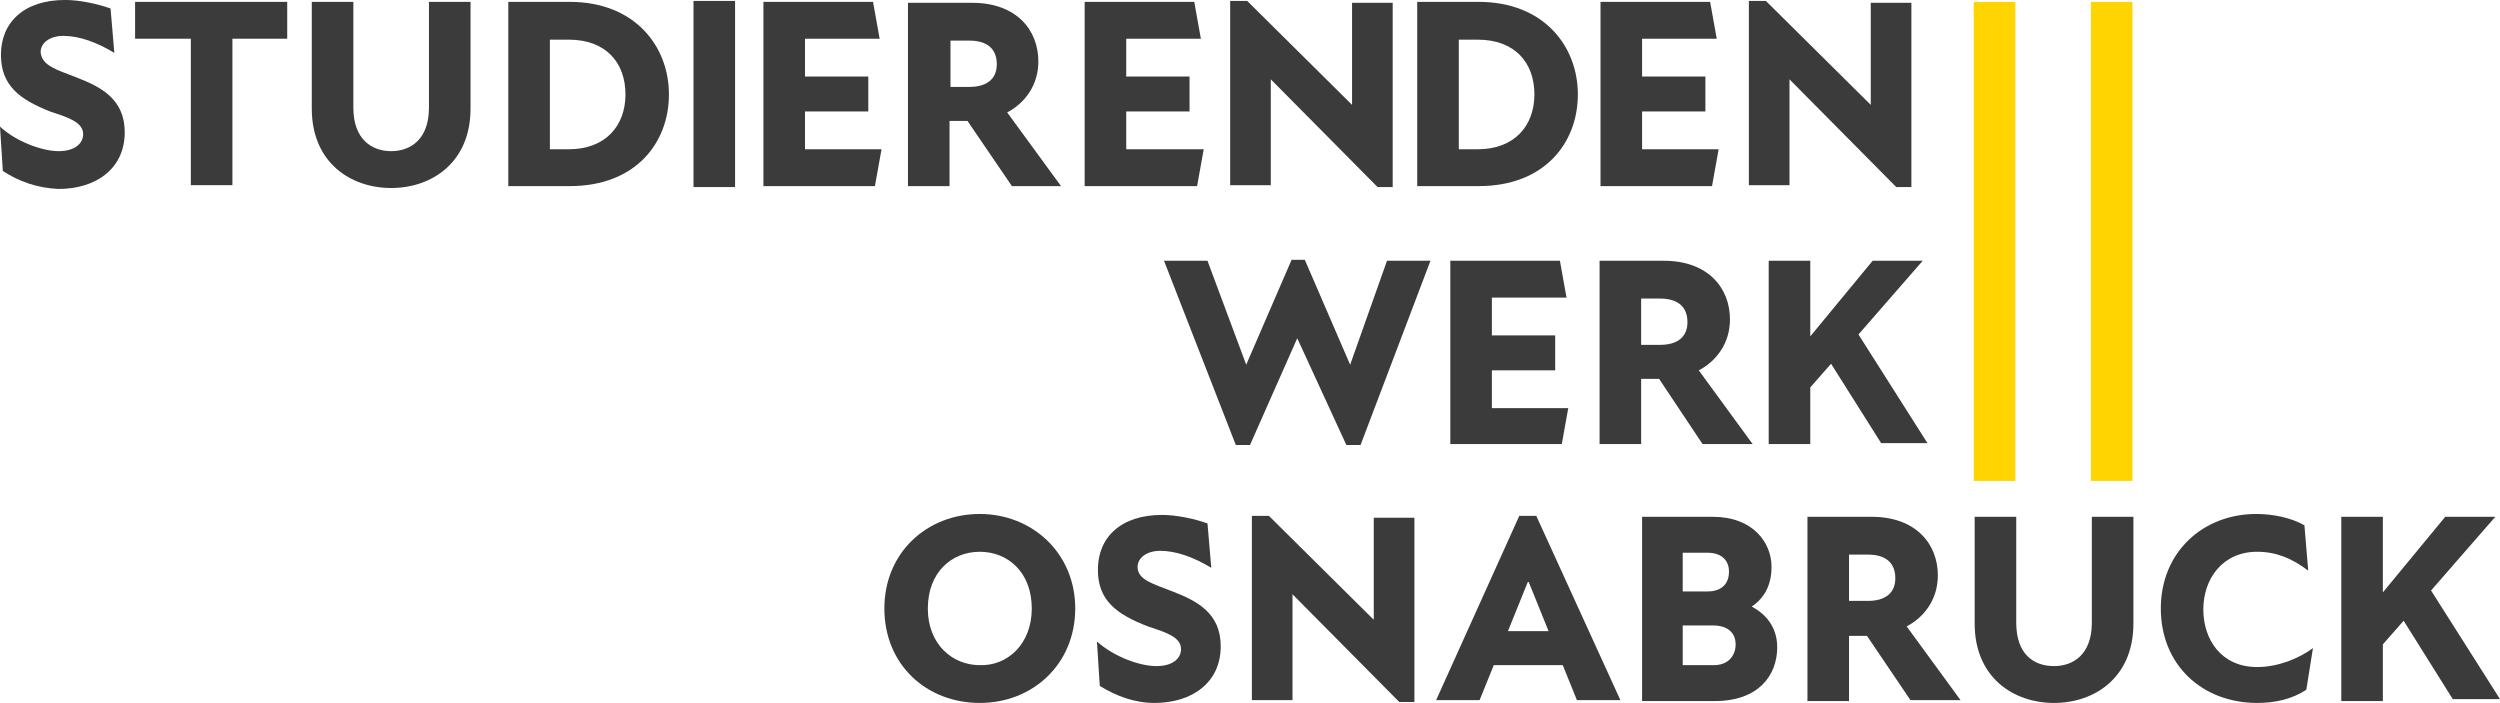
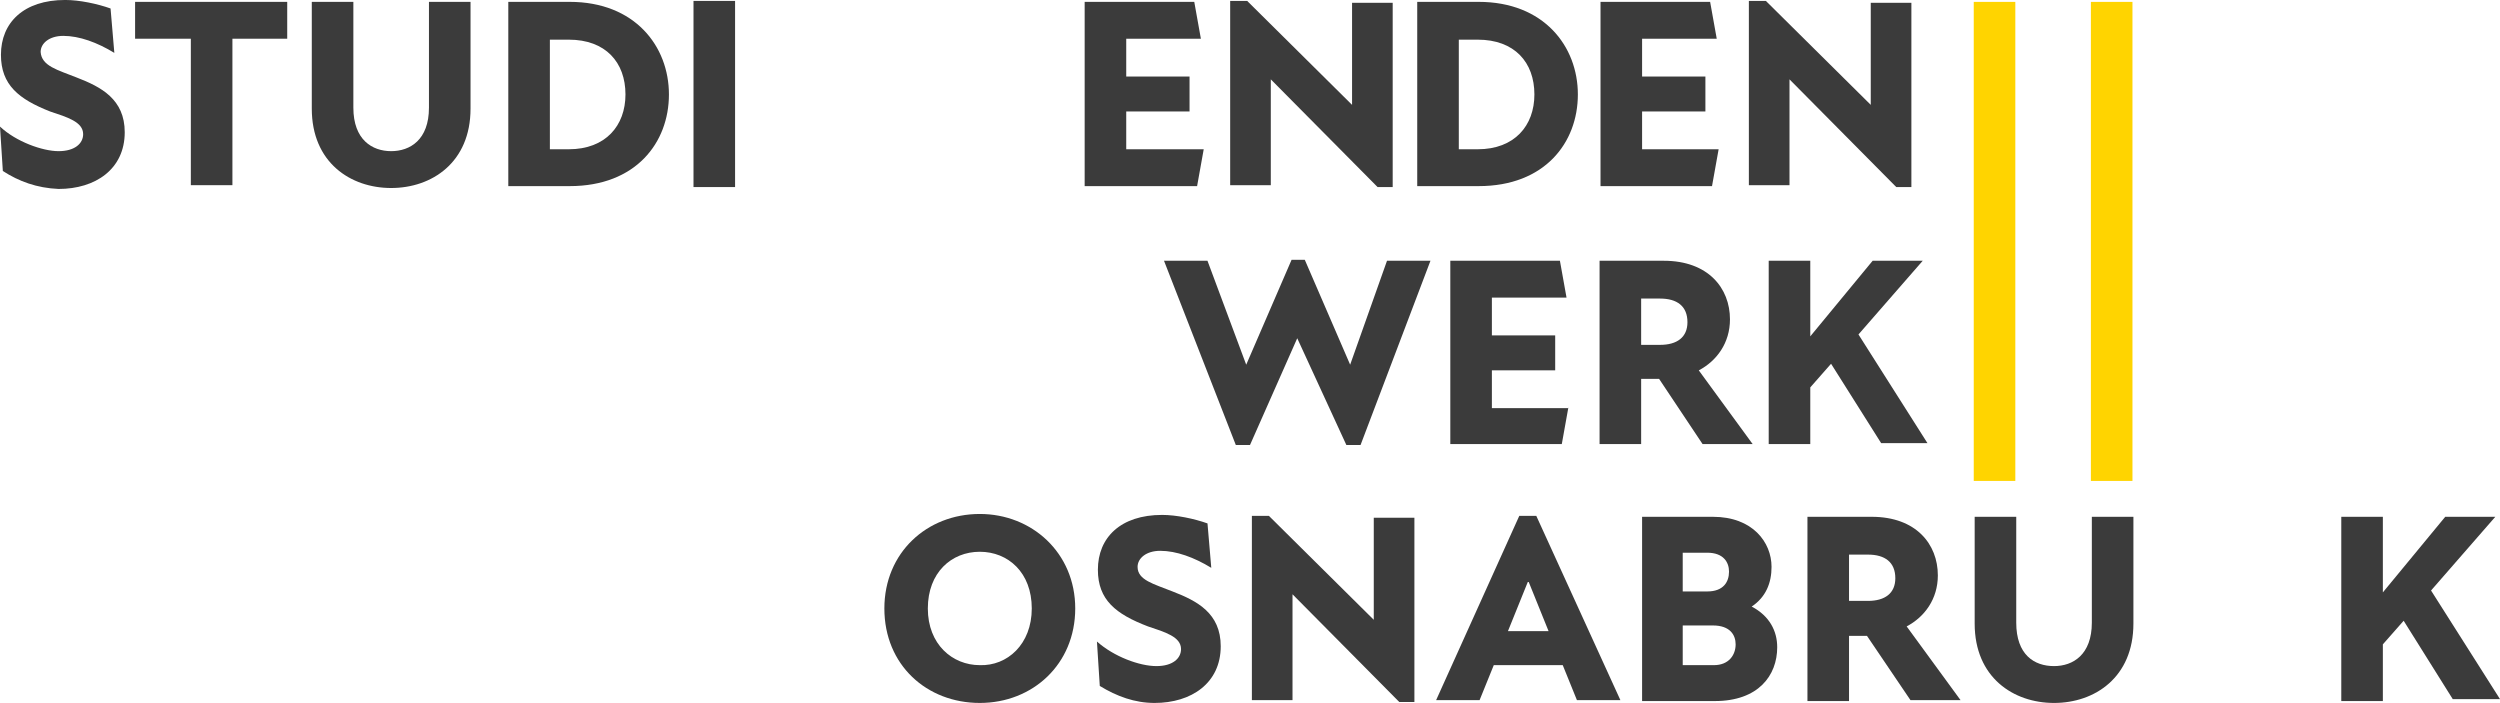
<svg xmlns="http://www.w3.org/2000/svg" xmlns:ns1="http://www.inkscape.org/namespaces/inkscape" xmlns:ns2="http://sodipodi.sourceforge.net/DTD/sodipodi-0.dtd" width="105.833mm" height="29.758mm" viewBox="0 0 105.833 29.758" version="1.1" id="svg1" ns1:version="1.4.2 (ebf0e94, 2025-05-08)" ns2:docname="Studierendenwerk Osnabrück Logo 31.07.2025.svg">
  <ns2:namedview id="namedview1" pagecolor="#ffffff" bordercolor="#111111" borderopacity="1" ns1:showpageshadow="0" ns1:pageopacity="0" ns1:pagecheckerboard="1" ns1:deskcolor="#d1d1d1" ns1:document-units="mm" ns1:zoom="3.5725" ns1:cx="200" ns1:cy="56.123163" ns1:window-width="1920" ns1:window-height="1129" ns1:window-x="-8" ns1:window-y="-8" ns1:window-maximized="1" ns1:current-layer="layer1" />
  <defs id="defs1" />
  <g ns1:label="Ebene 1" ns1:groupmode="layer" id="layer1" transform="translate(-52.123,-133.615)">
    <path fill="#FFFFFF" d="m 52.243,140.854 -0.12,-1.88 c 0.68,0.64 1.8,1.04 2.48,1.04 0.68,0 1.04,-0.32 1.04,-0.72 0,-0.52 -0.68,-0.72 -1.4,-0.96 -1.32,-0.52 -2.08,-1.12 -2.08,-2.4 0,-1.36 0.96,-2.32 2.72,-2.32 0.6,0 1.36,0.16 1.92,0.36 l 0.16,1.88 c -0.72,-0.44 -1.48,-0.72 -2.16,-0.72 -0.6,0 -0.96,0.32 -0.96,0.68 0.04,0.6 0.72,0.76 1.52,1.08 1.04,0.4 2.04,0.92 2.04,2.32 0,1.56 -1.24,2.4 -2.8,2.4 -0.92,-0.04 -1.68,-0.32 -2.36,-0.76 z" style="fill:#3b3b3b;fill-opacity:1;stroke-width:0.4" id="path1" />
    <path fill="#FFFFFF" d="m 64.322,135.254 h -2.36 v 6.2 h -1.76 v -6.2 h -2.36 v -1.56 h 6.44 v 1.56 z" style="fill:#3b3b3b;fill-opacity:1;stroke-width:0.4" id="path2" />
    <path fill="#FFFFFF" d="m 65.322,138.214 v -4.52 h 1.76 v 4.48 c 0,1.36 0.8,1.84 1.6,1.84 0.8,0 1.6,-0.48 1.6,-1.84 v -4.48 h 1.76 v 4.52 c 0,2.28 -1.64,3.36 -3.36,3.36 -1.72,0 -3.36,-1.08 -3.36,-3.36 z" style="fill:#3b3b3b;fill-opacity:1;stroke-width:0.4" id="path3" />
    <path fill="#FFFFFF" d="m 80.441,137.614 c 0,2.04 -1.4,3.88 -4.2,3.88 h -2.6 v -7.8 h 2.6 c 2.76,0 4.2,1.88 4.2,3.92 z m -1.84,0 c 0,-1.36 -0.84,-2.32 -2.4,-2.32 h -0.8 v 4.64 h 0.8 c 1.56,0 2.4,-1 2.4,-2.32 z" style="fill:#3b3b3b;fill-opacity:1;stroke-width:0.4" id="path4" />
    <path fill="#FFFFFF" d="m 118.919,137.614 c 0,2.04 -1.4,3.88 -4.2,3.88 h -2.6 v -7.8 h 2.6 c 2.76,0 4.2,1.88 4.2,3.92 z m -1.84,0 c 0,-1.36 -0.84,-2.32 -2.4,-2.32 h -0.8 v 4.64 h 0.8 c 1.56,0 2.4,-1 2.4,-2.32 z" style="fill:#3b3b3b;fill-opacity:1;stroke-width:0.4" id="path5" />
    <path fill="#FFFFFF" d="m 103.08,139.934 -0.28,1.56 h -4.76 v -7.8 h 4.64 l 0.28,1.56 h -3.16 v 1.6 h 2.68 v 1.48 h -2.68 v 1.6 z" style="fill:#3b3b3b;fill-opacity:1;stroke-width:0.4" id="path6" />
-     <path fill="#FFFFFF" d="m 89.441,139.934 -0.28,1.56 h -4.72 v -7.8 h 4.64 l 0.28,1.56 h -3.16 v 1.6 h 2.68 v 1.48 h -2.68 v 1.6 z" style="fill:#3b3b3b;fill-opacity:1;stroke-width:0.4" id="path7" />
    <path fill="#FFFFFF" d="m 105.92,136.974 v 0 4.48 h -1.72 v -7.8 h 0.72 l 4.44,4.4 v 0 -4.32 h 1.72 v 7.8 h -0.64 z" style="fill:#3b3b3b;fill-opacity:1;stroke-width:0.4" id="path8" />
    <path fill="#FFFFFF" d="m 124.878,139.934 -0.28,1.56 h -4.72 v -7.8 h 4.64 l 0.28,1.56 h -3.16 v 1.6 h 2.68 v 1.48 h -2.68 v 1.6 z" style="fill:#3b3b3b;fill-opacity:1;stroke-width:0.4" id="path9" />
    <path fill="#FFFFFF" d="m 127.878,136.974 v 0 4.48 h -1.72 v -7.8 h 0.72 l 4.44,4.4 v 0 -4.32 h 1.72 v 7.8 h -0.64 z" style="fill:#3b3b3b;fill-opacity:1;stroke-width:0.4" id="path10" />
    <path fill="#FFFFFF" d="m 112.679,144.654 -2.96,7.8 h -0.6 l -2.08,-4.52 -2,4.52 h -0.6 l -3.04,-7.8 h 1.84 l 1.64,4.4 v 0 l 1.92,-4.44 h 0.56 l 1.92,4.44 v 0 l 1.56,-4.4 z" style="fill:#3b3b3b;fill-opacity:1;stroke-width:0.4" id="path11" />
    <path fill="#FFFFFF" d="m 118.519,150.853 -0.28,1.56 h -4.72 v -7.76 h 4.64 l 0.28,1.56 h -3.16 v 1.6 h 2.68 v 1.48 h -2.68 v 1.6 h 3.24 z" style="fill:#3b3b3b;fill-opacity:1;stroke-width:0.4" id="path12" />
    <path fill="#FFFFFF" d="m 122.358,149.654 h -0.76 v 2.76 h -1.76 v -7.76 h 2.72 c 1.88,0 2.8,1.16 2.8,2.48 0,1 -0.56,1.76 -1.32,2.16 l 2.28,3.12 h -2.12 z m -0.76,-1.44 h 0.8 c 0.72,0 1.16,-0.32 1.16,-0.96 0,-0.68 -0.44,-1 -1.16,-1 h -0.8 z" style="fill:#3b3b3b;fill-opacity:1;stroke-width:0.4" id="path13" />
-     <path fill="#FFFFFF" d="m 93.08,138.734 h -0.76 v 2.76 h -1.76 v -7.76 h 2.72 c 1.88,0 2.8,1.16 2.8,2.48 0,1 -0.56,1.76 -1.32,2.16 l 2.28,3.12 h -2.08 z m -0.72,-1.44 h 0.8 c 0.72,0 1.16,-0.32 1.16,-0.96 0,-0.68 -0.44,-1 -1.16,-1 h -0.8 z" style="fill:#3b3b3b;fill-opacity:1;stroke-width:0.4" id="path14" />
    <path fill="#FFFFFF" d="m 129.638,149.014 -0.88,1 v 2.4 h -1.76 v -7.76 h 1.76 v 3.2 l 2.64,-3.2 h 2.12 l -2.72,3.12 2.92,4.6 h -1.96 z" style="fill:#3b3b3b;fill-opacity:1;stroke-width:0.4" id="path15" />
    <path fill="#FFFFFF" d="m 89.561,159.373 c 0,-2.36 1.8,-4 4.04,-4 2.2,0 4.04,1.64 4.04,4 0,2.36 -1.8,4 -4.04,4 -2.24,0 -4.04,-1.6 -4.04,-4 z m 6.24,0 c 0,-1.52 -1,-2.4 -2.2,-2.4 -1.2,0 -2.2,0.88 -2.2,2.4 0,1.52 1.04,2.4 2.2,2.4 1.16,0.04 2.2,-0.88 2.2,-2.4 z" style="fill:#3b3b3b;fill-opacity:1;stroke-width:0.4" id="path16" />
    <path fill="#FFFFFF" d="m 98.68,162.653 -0.12,-1.88 c 0.72,0.64 1.8,1.04 2.52,1.04 0.68,0 1.04,-0.32 1.04,-0.72 0,-0.52 -0.68,-0.72 -1.4,-0.96 -1.36,-0.52 -2.12,-1.12 -2.12,-2.4 0,-1.36 0.96,-2.32 2.72,-2.32 0.6,0 1.36,0.16 1.92,0.36 l 0.16,1.88 c -0.72,-0.44 -1.48,-0.72 -2.16,-0.72 -0.6,0 -0.96,0.32 -0.96,0.68 0,0.56 0.68,0.72 1.48,1.04 1.04,0.4 2.04,0.92 2.04,2.32 0,1.56 -1.24,2.4 -2.8,2.4 -0.84,0 -1.6,-0.28 -2.32,-0.72 z" style="fill:#3b3b3b;fill-opacity:1;stroke-width:0.4" id="path17" />
    <path fill="#FFFFFF" d="m 106.839,158.773 v 0 4.48 h -1.72 v -7.8 h 0.72 l 4.44,4.4 v 0 -4.32 h 1.72 v 7.8 h -0.64 z" style="fill:#3b3b3b;fill-opacity:1;stroke-width:0.4" id="path18" />
    <path fill="#FFFFFF" d="m 118.279,161.773 h -2.92 l -0.6,1.48 h -1.84 l 3.52,-7.8 h 0.72 l 3.56,7.8 h -1.84 z m -0.6,-1.44 -0.84,-2.08 h -0.04 l -0.84,2.08 z" style="fill:#3b3b3b;fill-opacity:1;stroke-width:0.4" id="path19" />
    <path fill="#FFFFFF" d="m 127.358,161.013 c 0,1.2 -0.8,2.28 -2.64,2.28 h -3.08 v -7.8 h 3 c 1.68,0 2.48,1.08 2.48,2.12 0,0.68 -0.24,1.28 -0.84,1.68 0.76,0.4 1.08,1.04 1.08,1.72 z m -4,-4 v 1.64 h 1.04 c 0.68,0 0.92,-0.4 0.92,-0.84 0,-0.4 -0.24,-0.8 -0.92,-0.8 z m 2.24,3.88 c 0,-0.4 -0.24,-0.8 -0.96,-0.8 h -1.28 v 1.68 h 1.32 c 0.64,0 0.92,-0.44 0.92,-0.88 z" style="fill:#3b3b3b;fill-opacity:1;stroke-width:0.4" id="path20" />
    <path fill="#FFFFFF" d="m 131.158,160.533 h -0.76 v 2.76 h -1.76 v -7.8 h 2.72 c 1.88,0 2.8,1.16 2.8,2.48 0,1 -0.56,1.76 -1.32,2.16 l 2.28,3.12 h -2.12 z m -0.76,-1.48 h 0.8 c 0.72,0 1.16,-0.32 1.16,-0.96 0,-0.68 -0.44,-1 -1.16,-1 h -0.8 z" style="fill:#3b3b3b;fill-opacity:1;stroke-width:0.4" id="path21" />
    <path fill="#FFFFFF" d="m 140.677,155.493 v 4.48 c 0,1.36 -0.8,1.84 -1.6,1.84 -0.84,0 -1.6,-0.48 -1.6,-1.84 v -4.48 h -1.76 v 4.52 c 0,2.28 1.64,3.36 3.36,3.36 1.72,0 3.36,-1.08 3.36,-3.36 v -4.52 z" style="fill:#3b3b3b;fill-opacity:1;stroke-width:0.4" id="path22" />
-     <path fill="#FFFFFF" d="m 143.597,159.373 c 0,-2.4 1.8,-4 4.04,-4 0.72,0 1.48,0.16 2.04,0.48 l 0.16,1.92 c -0.68,-0.52 -1.36,-0.8 -2.16,-0.8 -1.48,0 -2.28,1.16 -2.28,2.44 0,1.28 0.76,2.44 2.28,2.44 0.88,0 1.76,-0.36 2.36,-0.8 l -0.28,1.76 c -0.6,0.4 -1.32,0.56 -2.08,0.56 -2.32,0 -4.08,-1.6 -4.08,-4 z" style="fill:#3b3b3b;fill-opacity:1;stroke-width:0.4" id="path23" />
    <path fill="#FFFFFF" d="m 153.877,159.893 -0.88,1 v 2.4 h -1.76 v -7.8 h 1.76 v 3.2 l 2.64,-3.2 h 2.12 l -2.72,3.12 2.92,4.6 h -2 z" style="fill:#3b3b3b;fill-opacity:1;stroke-width:0.4" id="path24" />
    <path fill="#FFD400" d="m 142.397,133.695 h -1.76 v 20.279 h 1.76 z" style="fill:#ffd400;stroke-width:0.4" id="path25" />
    <path fill="#FFD400" d="m 137.438,133.695 h -1.76 v 20.279 h 1.76 z" style="fill:#ffd400;stroke-width:0.4" id="path26" />
    <path fill="#FFFFFF" d="m 81.481,141.574 v -7.92 h 1.76 v 7.88 h -1.76 z" style="fill:#3b3b3b;fill-opacity:1;stroke-width:0.4" id="path27" />
  </g>
</svg>